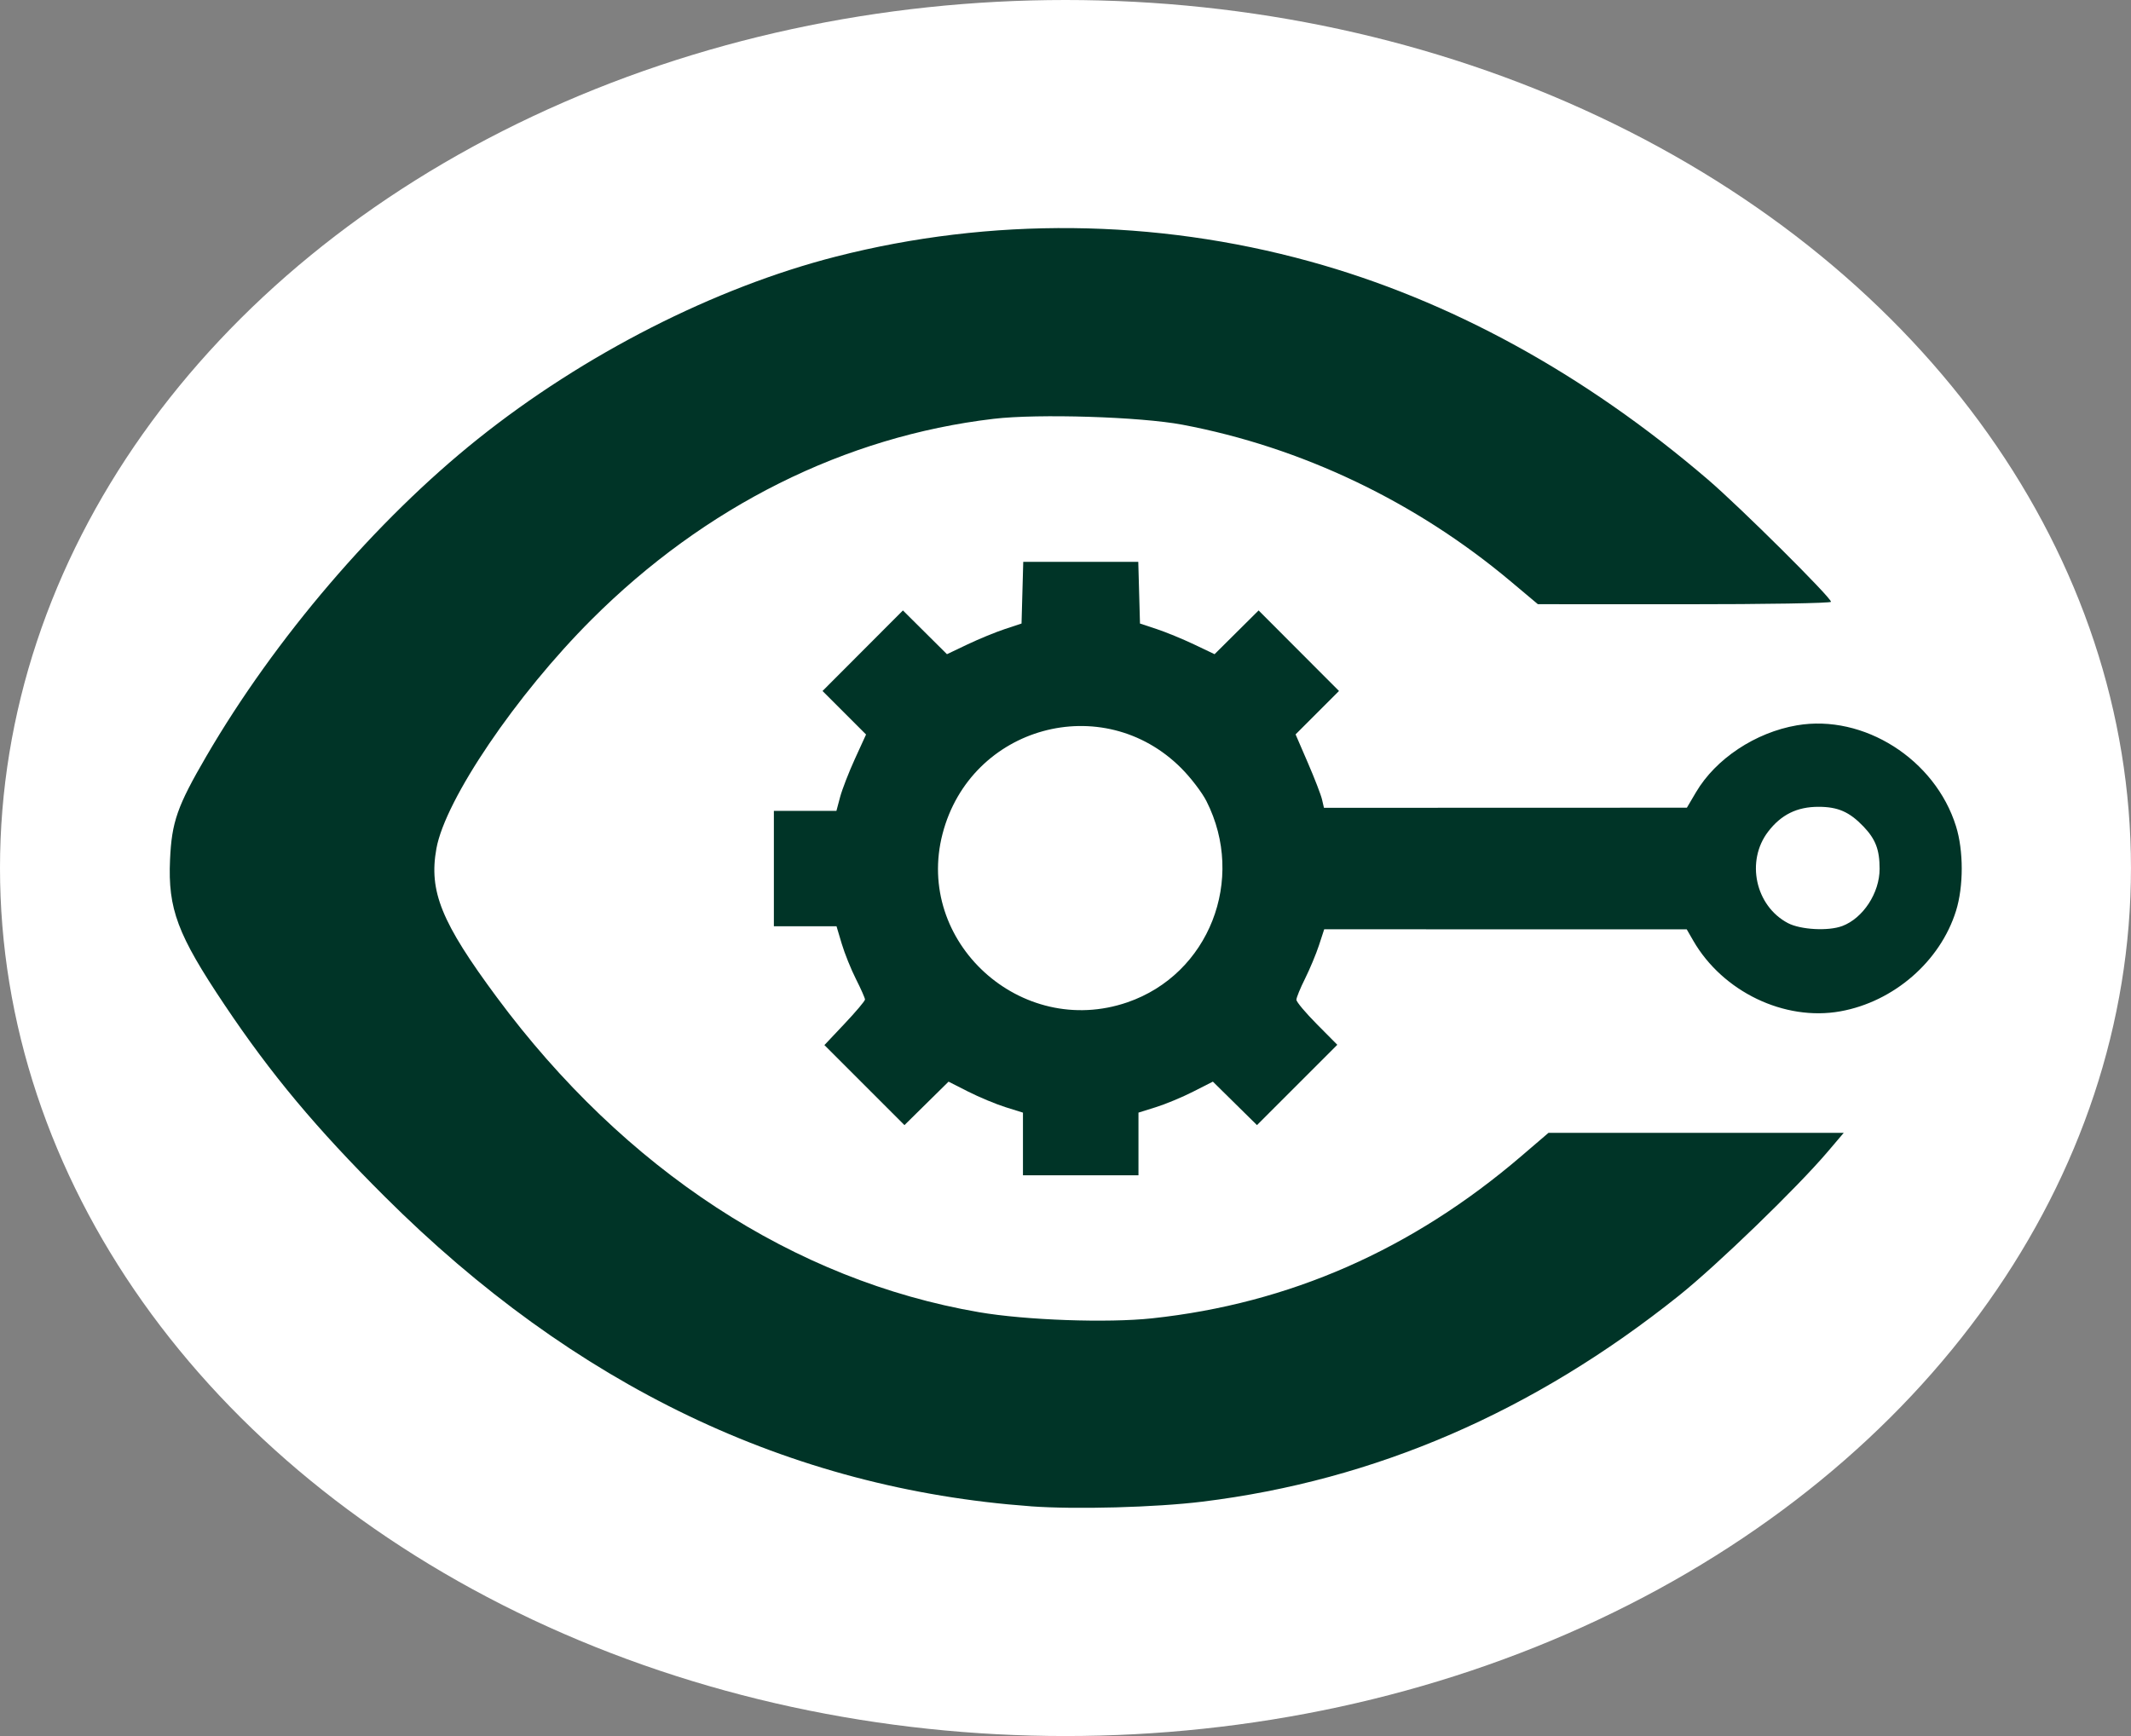
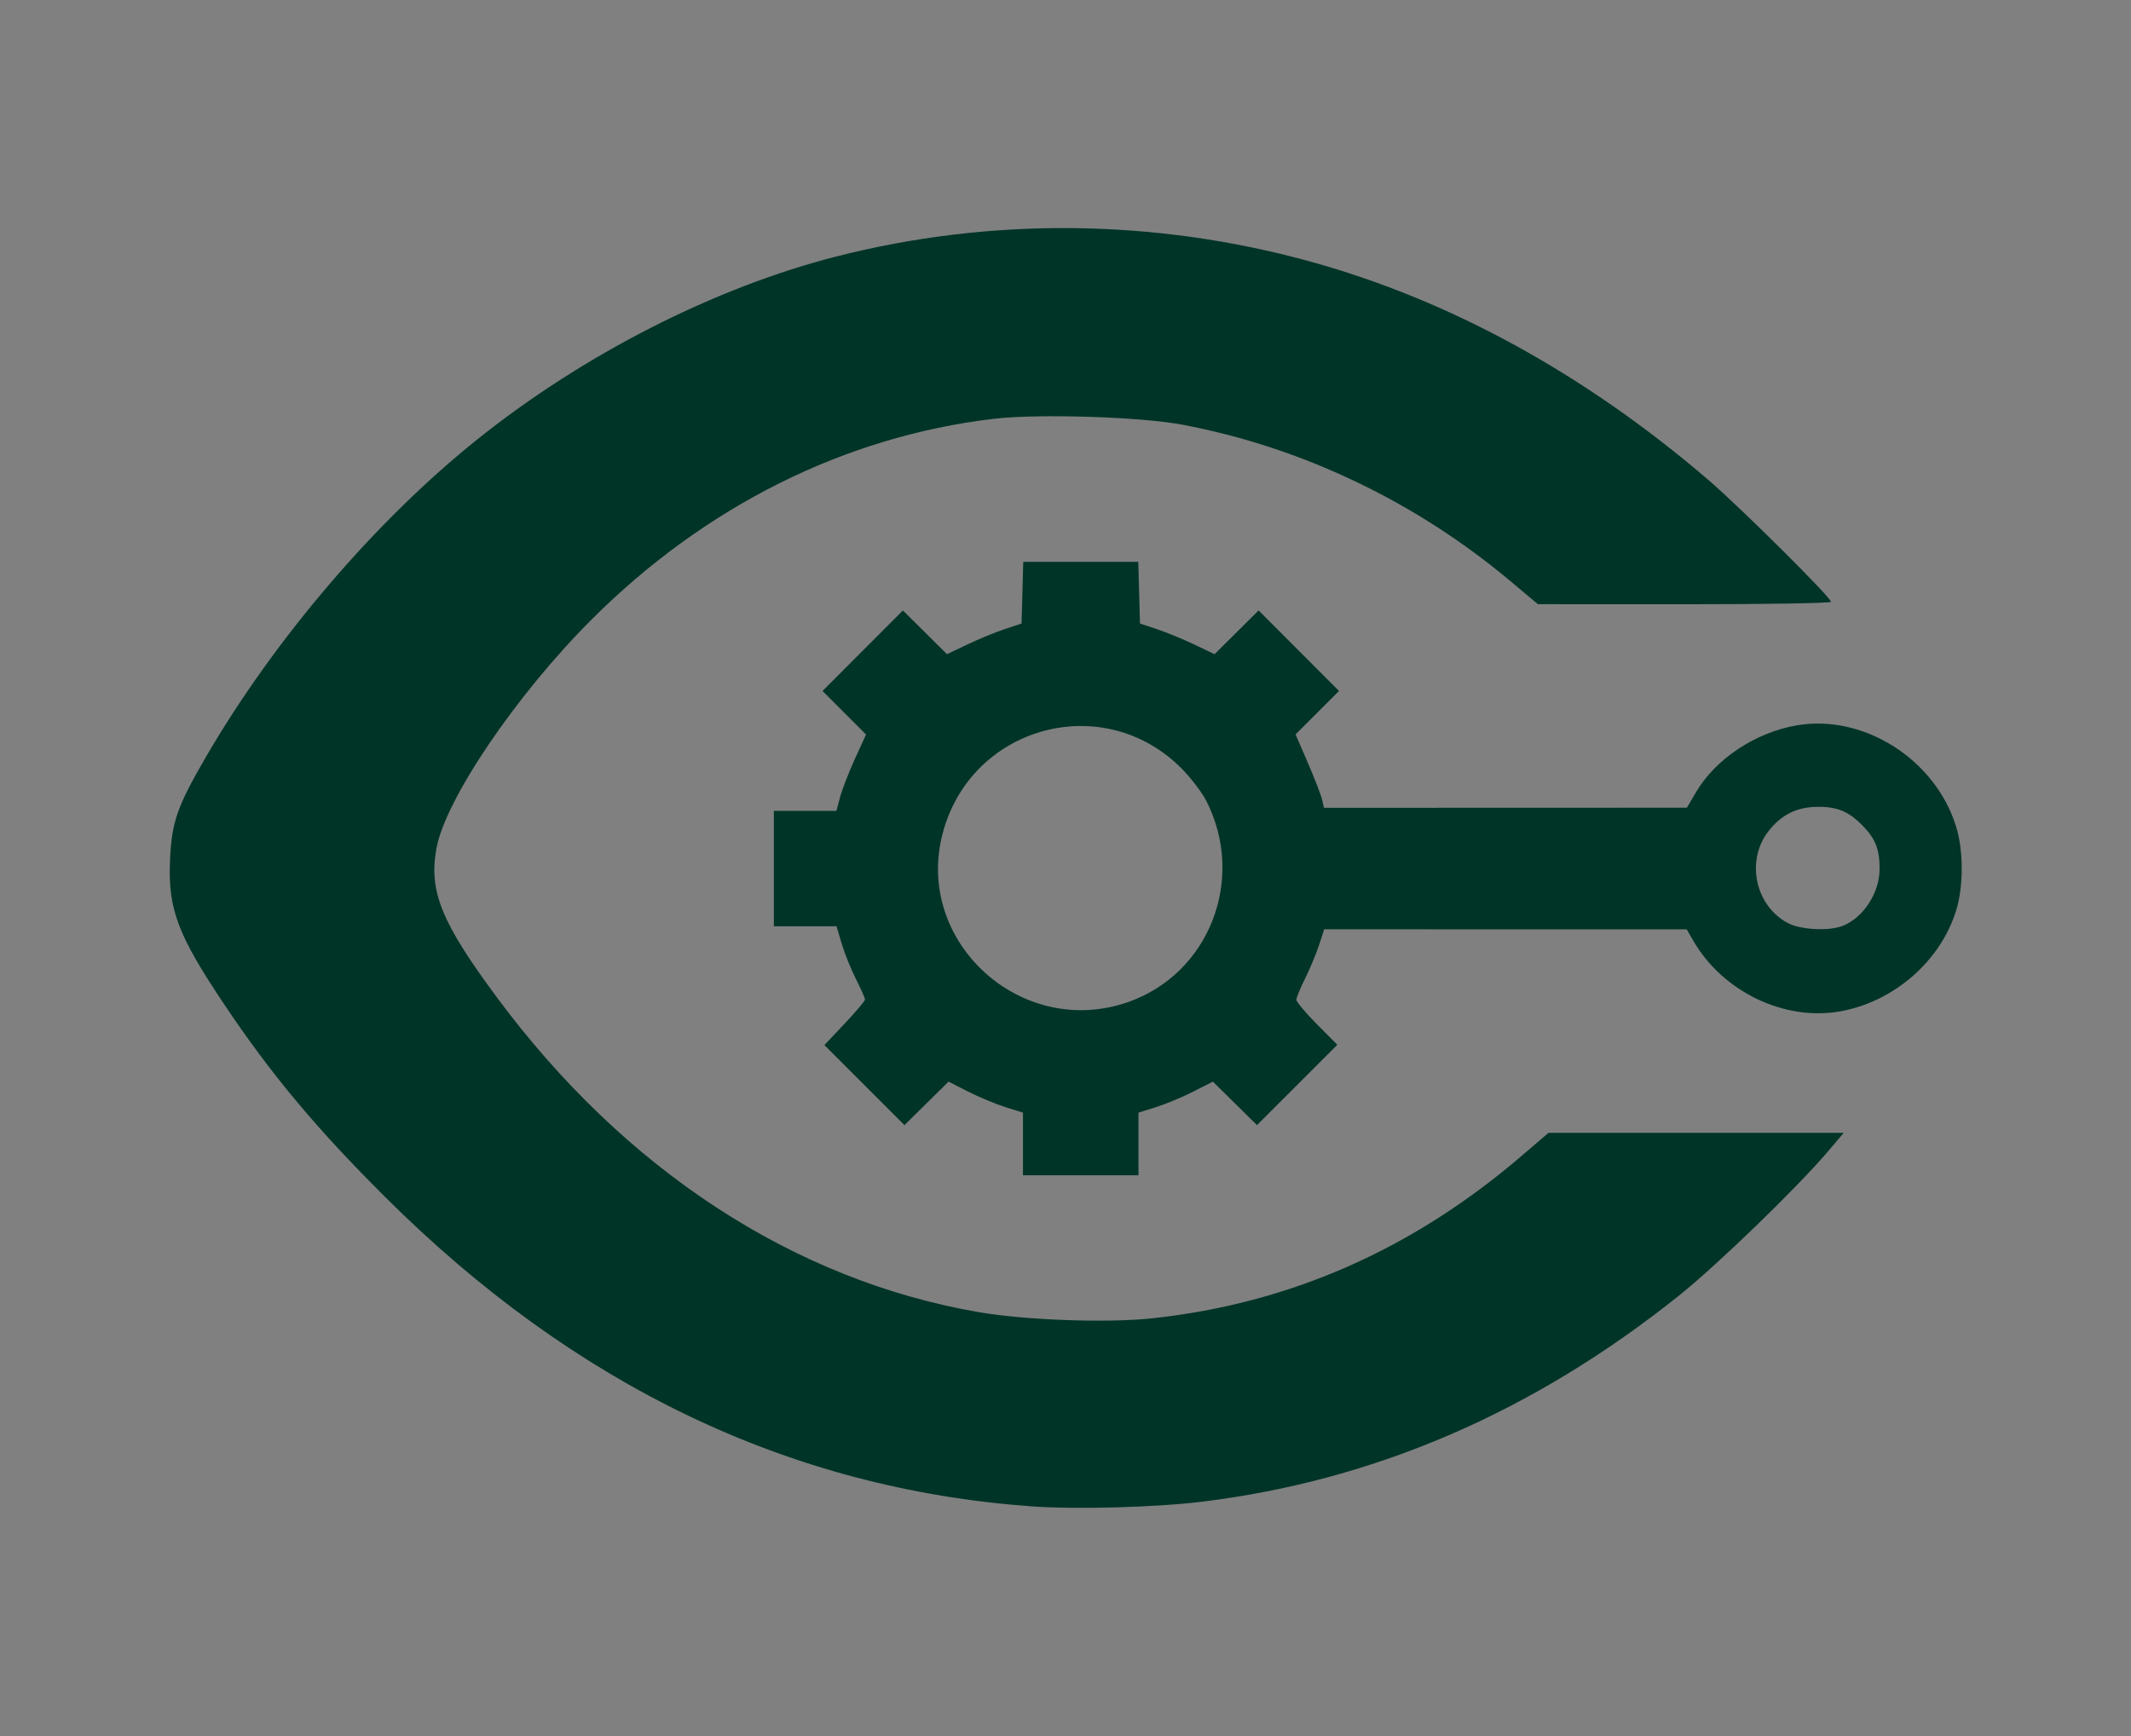
<svg xmlns="http://www.w3.org/2000/svg" xmlns:ns1="http://sodipodi.sourceforge.net/DTD/sodipodi-0.dtd" xmlns:ns2="http://www.inkscape.org/namespaces/inkscape" width="74.807mm" height="60.954mm" viewBox="0 0 74.807 60.954" version="1.1" id="svg1" xml:space="preserve" ns1:docname="path38.svg">
  <rect x="0" y="0" width="74.807" height="60.954" fill="#808080" stroke="none" />
  <ns1:namedview id="namedview1" pagecolor="#ffffff" bordercolor="#000000" borderopacity="0.25" ns2:showpageshadow="2" ns2:pageopacity="0.0" ns2:pagecheckerboard="0" ns2:deskcolor="#d1d1d1" ns2:document-units="mm">
    <ns2:page x="0" y="-2.4810961e-16" width="74.807" height="60.954" id="page1" margin="0" bleed="0" />
  </ns1:namedview>
  <defs id="defs1" />
-   <ellipse style="fill:#ffffff;stroke-width:4.513;stroke-linecap:round;paint-order:markers stroke fill" id="path3" cx="37.403" cy="30.477" rx="37.403" ry="30.477" />
  <path style="fill:#003427;fill-opacity:1;stroke-width:2.015;stroke-linecap:round;paint-order:markers stroke fill" d="M 36.182,52.887 C 27.71,52.269 20.158,48.647 13.508,42.016 11.093,39.608 9.521,37.726 7.883,35.282 6.23,32.816 5.892,31.916 5.969,30.184 6.028,28.858 6.222,28.306 7.243,26.553 9.652,22.417 13.198,18.272 16.77,15.416 20.495,12.437 25.093,10.095 29.349,9.008 34.786,7.619 40.527,7.678 45.974,9.177 c 4.918,1.354 9.64,3.941 13.983,7.662 1.116,0.956 4.319,4.138 4.319,4.291 0,0.049 -2.315,0.087 -5.145,0.086 l -5.145,-0.002 -0.96,-0.806 c -3.331,-2.796 -7.33,-4.705 -11.517,-5.496 -1.476,-0.279 -5.066,-0.391 -6.627,-0.207 -5.22,0.616 -10.133,3.068 -14.115,7.047 -2.647,2.645 -5.135,6.317 -5.447,8.039 -0.272,1.503 0.172,2.595 2.122,5.227 4.487,6.055 10.429,9.937 16.922,11.054 1.641,0.282 4.509,0.384 6.078,0.216 4.823,-0.517 9.127,-2.409 12.967,-5.699 l 0.95,-0.814 h 5.182 5.182 l -0.566,0.666 c -1.069,1.259 -3.883,3.982 -5.222,5.052 -5.109,4.084 -10.665,6.486 -16.72,7.231 -1.65,0.203 -4.459,0.279 -6.034,0.164 z" id="path1" />
  <path style="fill:#003427;fill-opacity:1;stroke-width:2.015;stroke-linecap:round;paint-order:markers stroke fill" d="m 35.91,40.166 v -1.1 l -0.613,-0.192 c -0.337,-0.106 -0.925,-0.351 -1.306,-0.544 l -0.693,-0.352 -0.774,0.763 -0.774,0.763 -1.405,-1.405 -1.405,-1.405 0.712,-0.755 c 0.392,-0.415 0.713,-0.796 0.713,-0.845 0,-0.049 -0.142,-0.371 -0.316,-0.715 -0.174,-0.344 -0.399,-0.903 -0.5,-1.241 l -0.184,-0.616 H 28.265 27.166 V 30.496 28.47 h 1.098 1.098 l 0.13,-0.488 c 0.072,-0.268 0.306,-0.871 0.52,-1.34 l 0.39,-0.853 -0.764,-0.764 -0.764,-0.764 1.411,-1.414 1.411,-1.414 0.773,0.768 0.773,0.768 0.722,-0.344 c 0.397,-0.189 0.986,-0.431 1.309,-0.538 l 0.587,-0.194 0.03,-1.083 0.03,-1.083 h 2.019 2.019 l 0.03,1.083 0.03,1.083 0.587,0.194 c 0.323,0.107 0.911,0.349 1.309,0.538 l 0.722,0.344 0.773,-0.768 0.773,-0.768 1.411,1.414 1.411,1.414 -0.762,0.762 -0.762,0.762 0.43,0.996 c 0.237,0.548 0.461,1.128 0.498,1.289 l 0.068,0.293 6.37,-0.002 6.37,-0.002 0.32,-0.543 c 0.692,-1.175 2.087,-2.1 3.542,-2.349 2.343,-0.402 4.854,1.191 5.586,3.546 0.267,0.856 0.267,2.11 0,2.967 -0.552,1.774 -2.184,3.192 -4.062,3.529 C 62.639,35.861 60.475,34.82 59.441,33.029 l -0.23,-0.399 -6.363,-8.2e-4 -6.363,-8.2e-4 -0.183,0.56 c -0.101,0.308 -0.321,0.834 -0.488,1.17 -0.168,0.336 -0.305,0.67 -0.305,0.744 0,0.074 0.323,0.459 0.718,0.857 l 0.718,0.724 -1.41,1.41 -1.41,1.41 -0.774,-0.763 -0.774,-0.763 -0.693,0.352 c -0.381,0.194 -0.969,0.439 -1.306,0.544 l -0.613,0.192 v 1.1 1.1 H 37.937 35.91 Z m 3.667,-4.974 c 2.864,-0.985 4.169,-4.311 2.774,-7.064 -0.154,-0.304 -0.553,-0.826 -0.887,-1.16 -2.751,-2.751 -7.392,-1.474 -8.376,2.306 -0.988,3.793 2.752,7.204 6.489,5.918 z M 64.669,32.515 c 0.734,-0.277 1.313,-1.163 1.313,-2.008 0,-0.674 -0.14,-1.04 -0.566,-1.487 -0.492,-0.514 -0.896,-0.692 -1.579,-0.692 -0.752,-6.88e-4 -1.31,0.274 -1.767,0.87 -0.791,1.032 -0.451,2.609 0.692,3.212 0.443,0.234 1.421,0.288 1.907,0.104 z" id="path2" />
</svg>